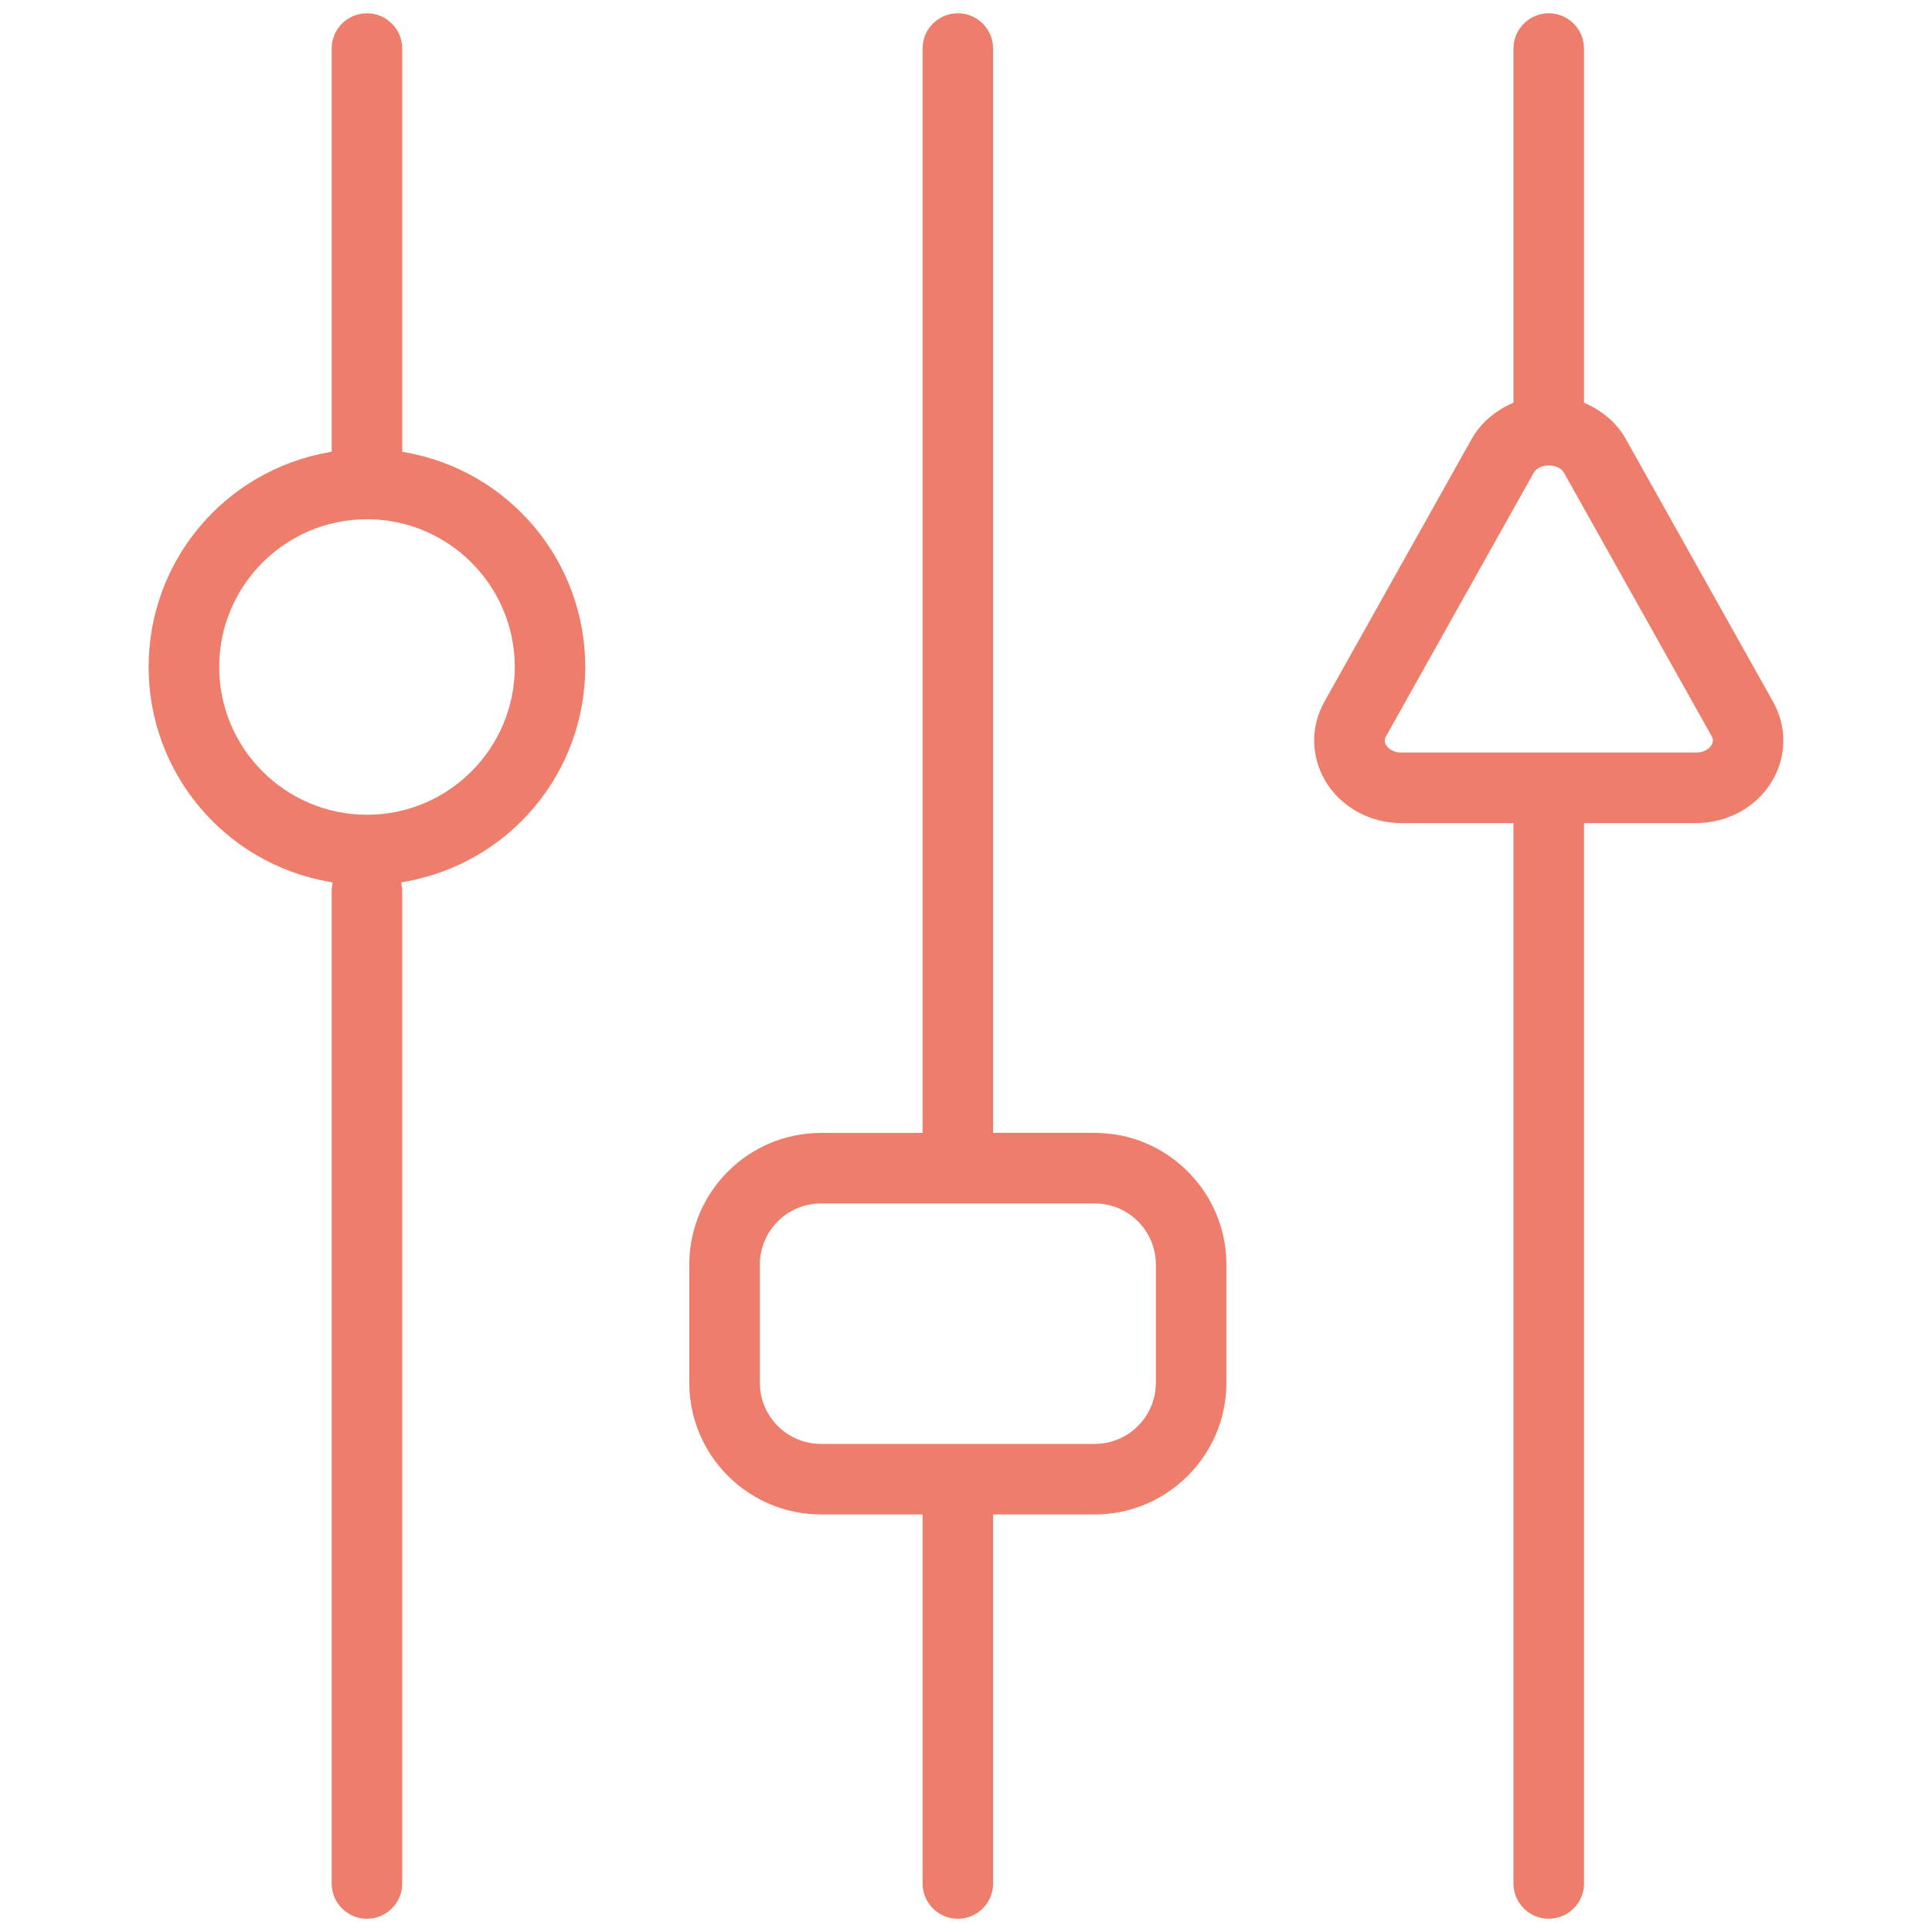
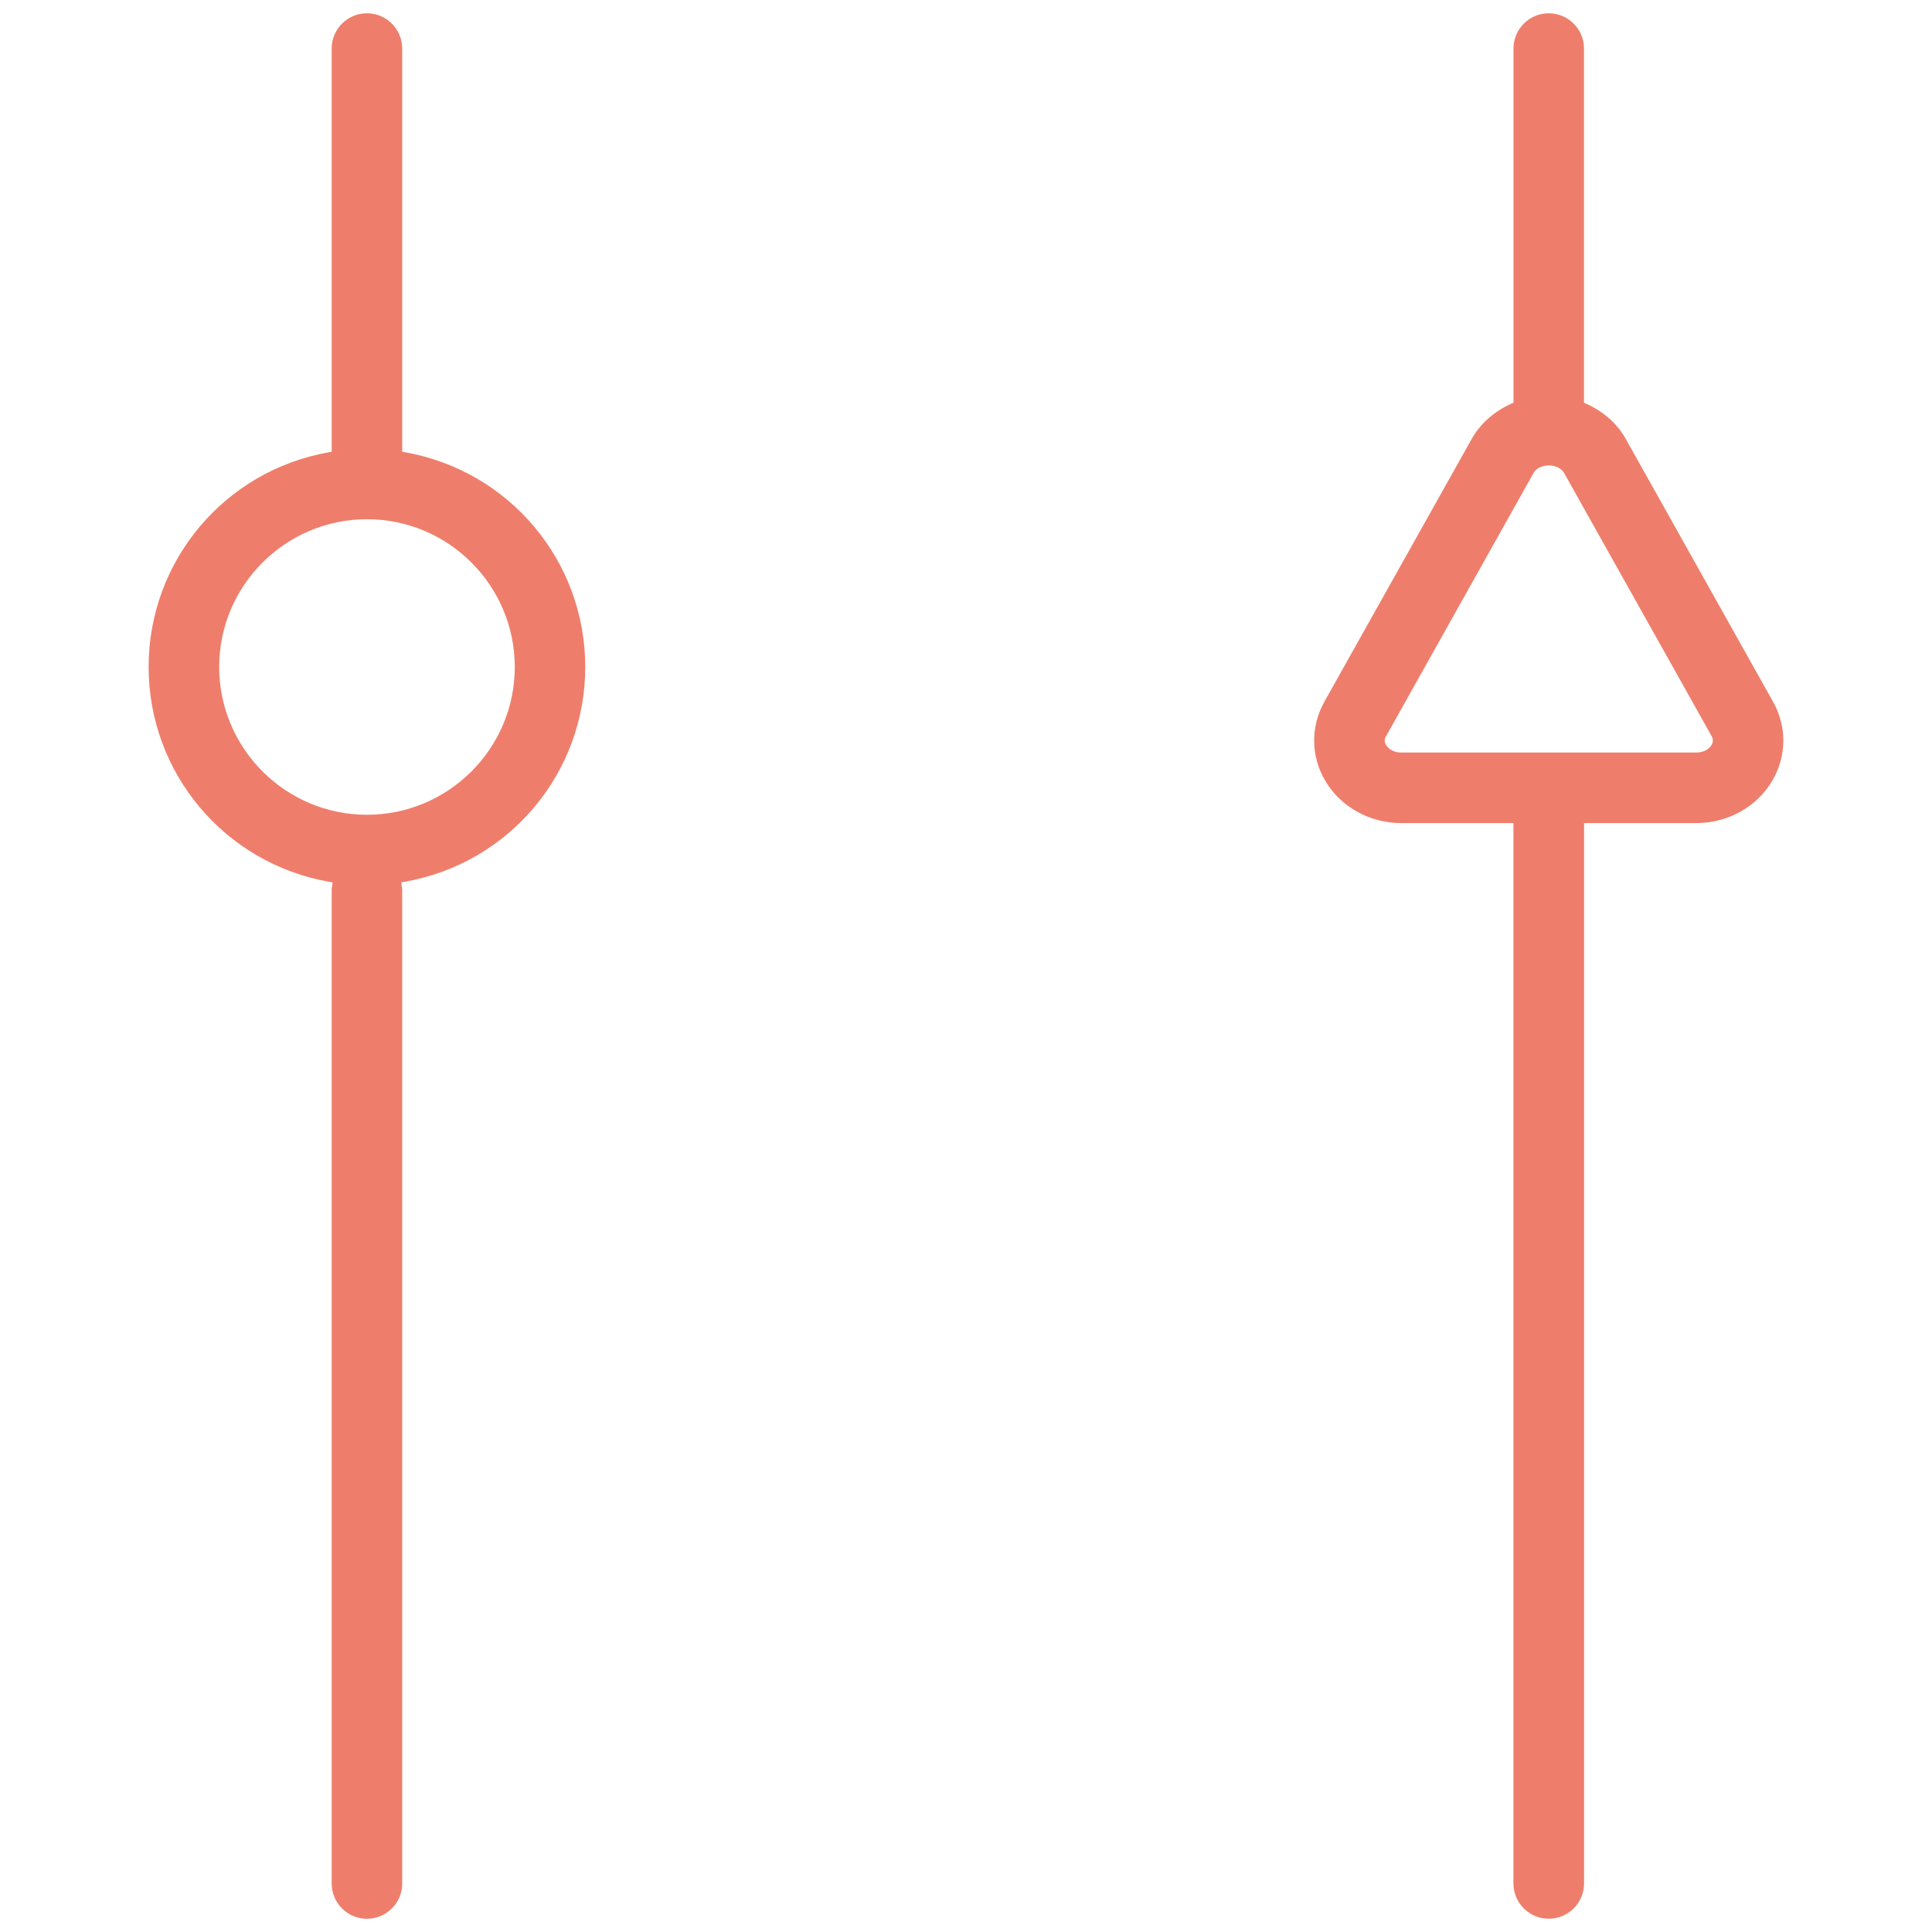
<svg xmlns="http://www.w3.org/2000/svg" id="Calque_1" data-name="Calque 1" viewBox="0 0 400 400">
  <defs>
    <style>
      .cls-1 {
        fill: #ee7e6b;
      }
    </style>
  </defs>
-   <path class="cls-1" d="M253.91,261.81c0-15.03-12.23-27.26-27.26-27.26h-21.04V10.05c0-4.02-3.27-7.3-7.3-7.3s-7.3,3.27-7.3,7.3v224.51h-21.04c-15.03,0-27.26,12.23-27.26,27.26v24.47c0,15.03,12.23,27.26,27.26,27.26h21.04v76.41c0,4.02,3.27,7.3,7.3,7.3s7.3-3.27,7.3-7.3v-76.41h21.04c15.03,0,27.26-12.23,27.26-27.26v-24.47ZM239.31,286.29c0,6.98-5.68,12.66-12.66,12.66h-56.67c-6.98,0-12.66-5.68-12.66-12.66v-24.47c0-6.98,5.68-12.66,12.66-12.66h56.67c6.98,0,12.66,5.68,12.66,12.66v24.47Z" />
  <path class="cls-1" d="M320.66,397.25c4.02,0,7.3-3.27,7.3-7.3v-219.54h23.23c6.54,0,12.58-3.37,15.75-8.78,2.98-5.08,3.04-11.19.16-16.33l-30.53-54.47c-1.74-3.11-4.57-5.62-8.18-7.25l-.44-.2V10.05c0-4.02-3.27-7.3-7.3-7.3s-7.3,3.27-7.3,7.3v73.32l-.44.2c-3.61,1.64-6.43,4.15-8.18,7.25l-30.44,54.3-.09.17c-2.88,5.14-2.82,11.25.16,16.33,3.17,5.42,9.21,8.79,15.75,8.79h23.23v219.54c0,4.02,3.27,7.3,7.3,7.3ZM290.13,155.81c-1.65,0-2.72-.81-3.16-1.57-.48-.82-.23-1.43,0-1.82l30.52-54.46c.84-1.49,2.64-1.6,3.18-1.6s2.34.12,3.18,1.6l30.53,54.46c.14.26.5.93-.01,1.81-.44.76-1.5,1.57-3.16,1.57h-61.06Z" />
  <path class="cls-1" d="M121.17,138.09c0-21.92-15.68-40.61-37.28-44.45l-.62-.11V10.05c0-4.02-3.27-7.3-7.3-7.3s-7.3,3.27-7.3,7.3v83.48l-.62.11c-21.6,3.84-37.28,22.53-37.28,44.45s15.73,40.68,37.4,44.48l.67.12-.05.68c-.01.17-.06.32-.09.43-.01.04-.03.08-.03.12v206.04c0,4.02,3.27,7.3,7.3,7.3s7.3-3.27,7.3-7.3v-206.05s-.02-.08-.03-.12c-.03-.11-.07-.25-.09-.43l-.05-.68.67-.12c21.67-3.79,37.4-22.5,37.4-44.48ZM75.98,168.69c-16.87,0-30.6-13.73-30.6-30.6s13.73-30.59,30.6-30.59,30.6,13.72,30.6,30.59-13.73,30.6-30.6,30.6Z" />
</svg>